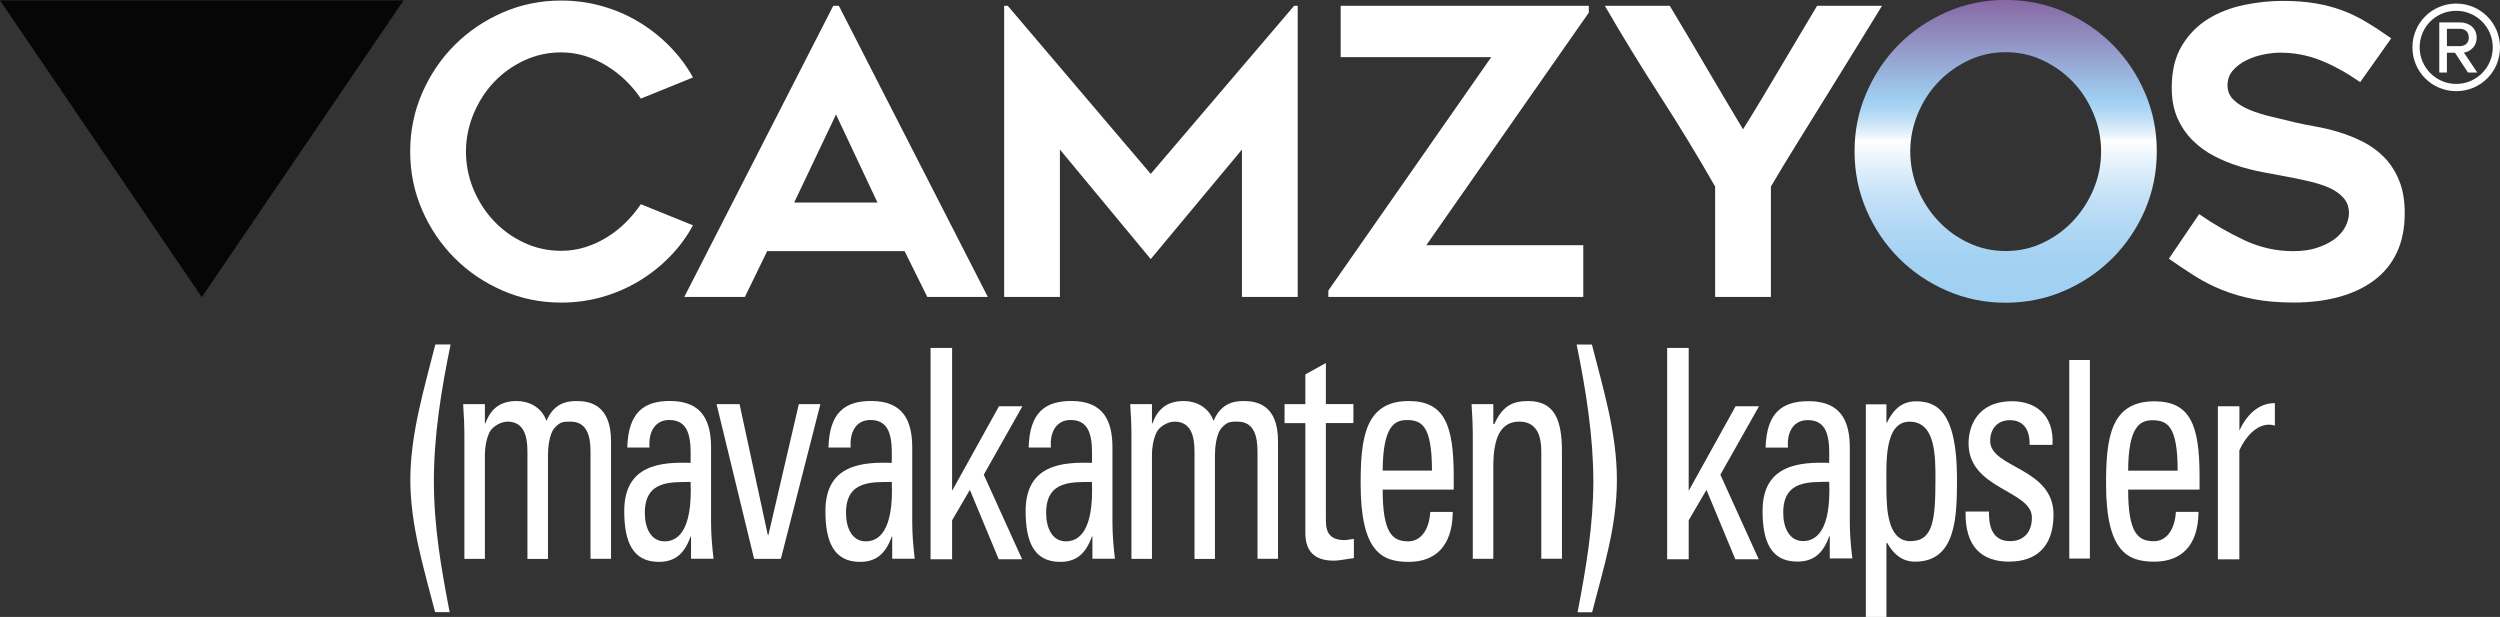
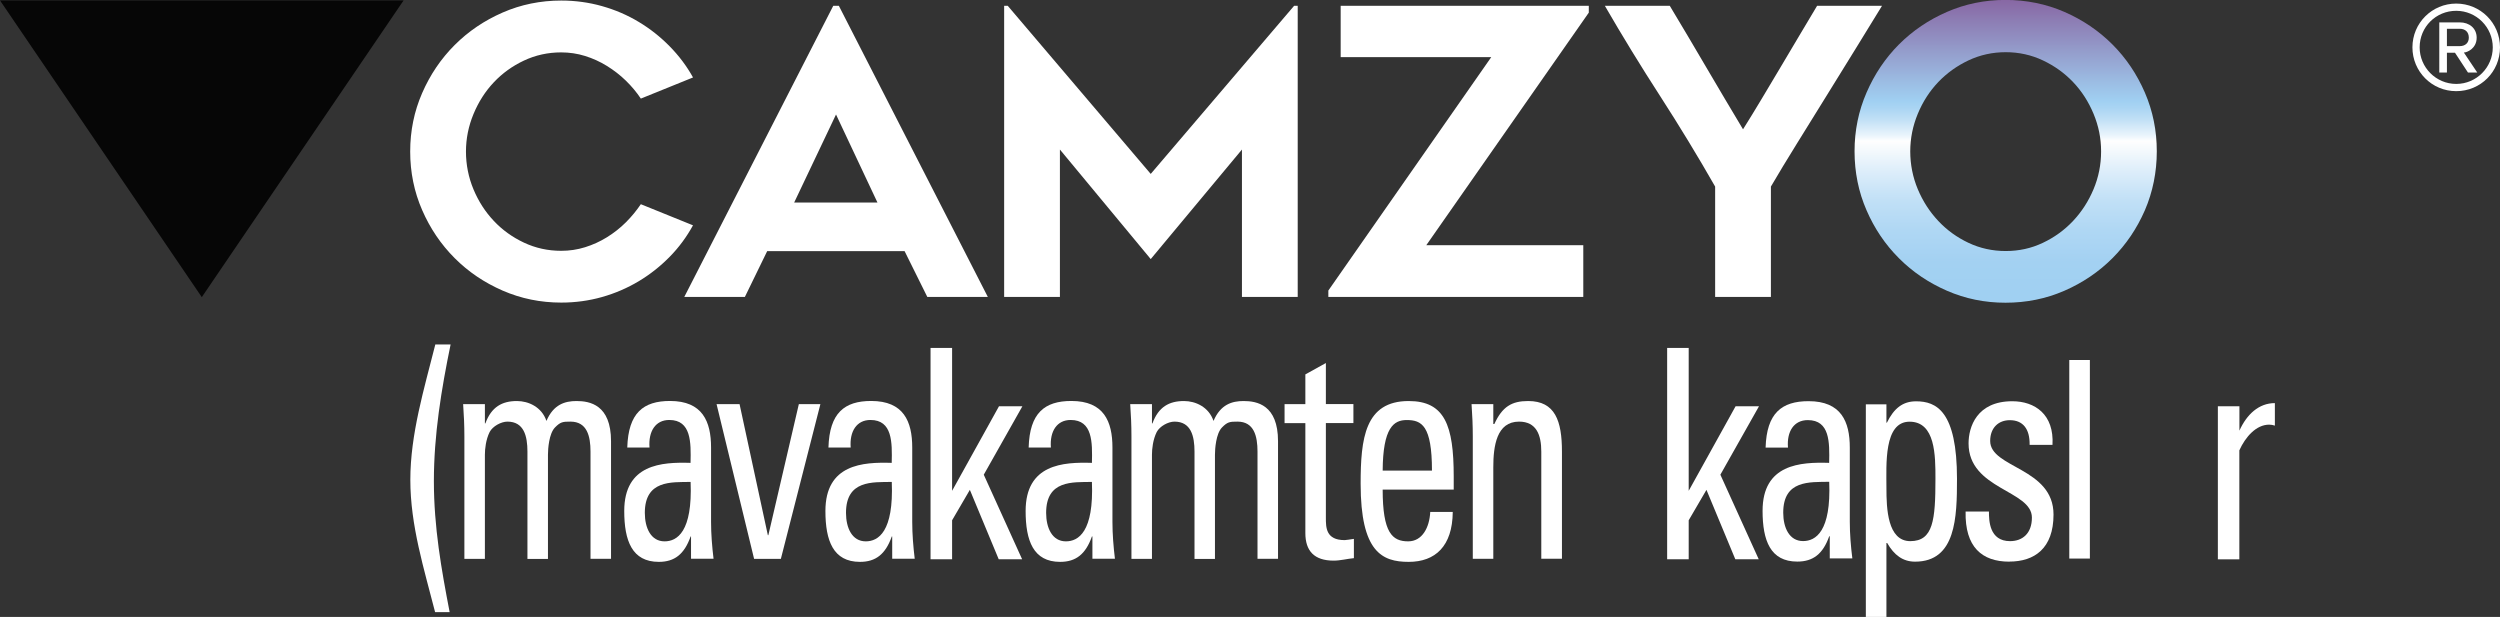
<svg xmlns="http://www.w3.org/2000/svg" id="Layer_1" width="363.12" height="89.61" viewBox="0 0 363.12 89.61">
  <rect x="0" y="0" width="363.12" height="89.61" fill="#333333" stroke="none" />
  <defs>
    <linearGradient id="linear-gradient" x1="291.32" y1="43.9" x2="291.32" y2="-1.05" gradientUnits="userSpaceOnUse">
      <stop offset=".02" stop-color="#a0d0f2" />
      <stop offset=".13" stop-color="#a3d1f2" />
      <stop offset=".23" stop-color="#afd7f4" />
      <stop offset=".33" stop-color="#c1e0f6" />
      <stop offset=".42" stop-color="#dcedfa" />
      <stop offset=".52" stop-color="#fefefe" />
      <stop offset=".52" stop-color="#fff" />
      <stop offset=".54" stop-color="#e9f4fc" />
      <stop offset=".59" stop-color="#c1e0f6" />
      <stop offset=".63" stop-color="#a9d4f3" />
      <stop offset=".65" stop-color="#a0d0f2" />
      <stop offset="1" stop-color="#86609e" />
    </linearGradient>
  </defs>
  <path d="m100.66,32.72c-.93,1.7-2.06,3.23-3.41,4.6-1.35,1.37-2.84,2.55-4.48,3.53-1.64.98-3.41,1.75-5.32,2.29-1.91.54-3.89.81-5.93.81-3.01,0-5.84-.58-8.51-1.74-2.66-1.16-4.99-2.73-6.97-4.72-1.99-1.99-3.56-4.31-4.72-6.97-1.16-2.66-1.74-5.5-1.74-8.51s.58-5.84,1.74-8.5c1.16-2.66,2.73-4.98,4.72-6.97,1.99-1.99,4.31-3.56,6.97-4.72,2.66-1.16,5.5-1.74,8.51-1.74,2.04,0,4.02.27,5.93.81,1.91.54,3.68,1.3,5.32,2.29,1.64.98,3.13,2.16,4.48,3.53,1.35,1.37,2.49,2.88,3.41,4.54l-7.58,3.07c-.62-.93-1.34-1.79-2.17-2.6-.83-.81-1.75-1.52-2.75-2.14-1-.62-2.06-1.1-3.18-1.45s-2.28-.52-3.47-.52c-1.93,0-3.73.4-5.41,1.19-1.68.79-3.13,1.84-4.37,3.15-1.24,1.31-2.22,2.85-2.95,4.6-.73,1.76-1.1,3.58-1.1,5.47s.37,3.76,1.1,5.5c.73,1.74,1.71,3.26,2.95,4.57,1.23,1.31,2.69,2.36,4.37,3.15,1.68.79,3.48,1.19,5.41,1.19,1.2,0,2.35-.17,3.47-.52,1.12-.35,2.18-.83,3.18-1.45s1.92-1.34,2.75-2.17c.83-.83,1.55-1.71,2.17-2.63l7.58,3.07Z" style="fill:#fff; stroke-width:0px;" />
  <path d="m99.39,43.13L121.03.84h.81l21.64,42.29h-8.79l-3.3-6.65h-19.96l-3.24,6.65h-8.79Zm15.97-13.71h12.09l-6.02-12.79-6.08,12.79Z" style="fill:#fff; stroke-width:0px;" />
  <path d="m188.49.84v42.29h-8.1v-21.41l-13.25,15.91-13.19-15.91v21.41h-8.1V.84h.52l20.77,24.42L187.97.84h.52Z" style="fill:#fff; stroke-width:0px;" />
  <path d="m230.78,1.82l-23.61,33.79h22.8v7.52h-37.03v-.93l23.66-33.9h-21.87V.84h36.04v.98Z" style="fill:#fff; stroke-width:0px;" />
  <path d="m273.36.84c-1.08,1.77-2.32,3.8-3.73,6.07-1.41,2.28-2.84,4.6-4.31,6.97-1.47,2.37-2.91,4.71-4.34,7-1.43,2.3-2.68,4.37-3.76,6.22v16.03h-8.1v-16.03c-2.51-4.4-5.17-8.77-7.98-13.13-2.82-4.36-5.5-8.74-8.04-13.13h9.43c1.74,2.89,3.51,5.88,5.32,8.97,1.81,3.09,3.59,6.08,5.32,8.97.85-1.35,1.74-2.8,2.66-4.34.93-1.54,1.85-3.1,2.78-4.66s1.84-3.1,2.75-4.63c.91-1.52,1.76-2.96,2.57-4.31h9.43Z" style="fill:#fff; stroke-width:0px;" />
-   <path d="m315.02,37.58l4.4-6.48c2.12,1.47,4.31,2.73,6.57,3.79,2.26,1.06,4.62,1.59,7.09,1.59,1.31,0,2.47-.16,3.47-.49,1-.33,1.85-.75,2.55-1.27.69-.52,1.21-1.12,1.56-1.79.35-.67.52-1.34.52-2,0-.85-.26-1.57-.78-2.17-.52-.6-1.21-1.09-2.08-1.48-.87-.39-1.89-.71-3.07-.98-1.18-.27-2.4-.52-3.67-.75-.85-.15-1.83-.34-2.95-.55-1.12-.21-2.28-.5-3.47-.87-1.2-.37-2.37-.85-3.53-1.45-1.16-.6-2.2-1.35-3.12-2.26-.93-.91-1.67-1.99-2.23-3.24-.56-1.25-.84-2.73-.84-4.43,0-2.47.5-4.52,1.5-6.16,1-1.64,2.29-2.93,3.85-3.88,1.56-.94,3.3-1.61,5.21-2,1.91-.39,3.75-.58,5.53-.58s3.36.12,4.74.35,2.68.57,3.88,1.01c1.2.44,2.36,1,3.5,1.68,1.14.68,2.36,1.48,3.67,2.4l-4.51,6.36c-2.01-1.39-3.93-2.45-5.79-3.18-1.85-.73-3.8-1.1-5.84-1.1-.7,0-1.49.09-2.37.26-.89.17-1.73.45-2.52.84-.79.39-1.45.88-1.97,1.48-.52.6-.78,1.32-.78,2.17s.31,1.56.92,2.14c.62.58,1.41,1.06,2.37,1.45.96.39,2.03.71,3.18.98,1.16.27,2.28.54,3.36.81.81.19,1.77.39,2.87.58,1.1.19,2.24.46,3.41.81s2.34.81,3.5,1.39c1.16.58,2.19,1.32,3.09,2.23.91.91,1.64,2.02,2.2,3.36.56,1.33.84,2.94.84,4.83,0,2.2-.39,4.11-1.16,5.73s-1.87,2.96-3.3,4.02c-1.43,1.06-3.12,1.86-5.09,2.4-1.97.54-4.15.81-6.54.81-2.2,0-4.14-.16-5.82-.49-1.68-.33-3.21-.77-4.6-1.33-1.39-.56-2.7-1.22-3.93-2-1.23-.77-2.51-1.62-3.82-2.55Z" style="fill:#fff; stroke-width:0px;" />
  <path d="m291.29,43.97c-3.01,0-5.84-.58-8.5-1.74-2.66-1.16-4.99-2.73-6.97-4.72-1.99-1.99-3.56-4.31-4.71-6.97-1.16-2.66-1.74-5.52-1.74-8.56s.58-5.85,1.74-8.53c1.16-2.68,2.73-5.01,4.71-7,1.99-1.99,4.31-3.56,6.97-4.72,2.66-1.16,5.5-1.74,8.5-1.74s5.9.58,8.56,1.74c2.66,1.16,4.98,2.73,6.97,4.72,1.99,1.99,3.56,4.32,4.72,7,1.16,2.68,1.73,5.53,1.73,8.53s-.58,5.9-1.73,8.56c-1.16,2.66-2.73,4.98-4.72,6.97-1.99,1.99-4.31,3.56-6.97,4.72-2.66,1.16-5.52,1.74-8.56,1.74Zm.03-36.39c-1.92,0-3.72.4-5.4,1.19-1.67.79-3.14,1.84-4.39,3.15-1.25,1.31-2.24,2.84-2.97,4.6-.73,1.76-1.1,3.58-1.1,5.47s.37,3.76,1.1,5.5c.73,1.74,1.72,3.27,2.97,4.6,1.25,1.33,2.71,2.39,4.39,3.18,1.67.79,3.47,1.19,5.4,1.19s3.72-.39,5.4-1.19c1.67-.79,3.14-1.85,4.39-3.18,1.25-1.33,2.24-2.86,2.97-4.6.73-1.74,1.1-3.57,1.1-5.5s-.37-3.71-1.1-5.47c-.73-1.75-1.72-3.29-2.97-4.6-1.25-1.31-2.71-2.36-4.39-3.15-1.67-.79-3.47-1.19-5.4-1.19Z" style="fill:url(#linear-gradient); stroke-width:0px;" />
  <path d="m63.2,88.92c-1.6-6.27-3.6-12.59-3.6-19.22s2-13.21,3.63-19.67h2.22c-1.34,6.5-2.43,13.13-2.43,19.84s1.09,12.81,2.29,19.04h-2.11Z" style="fill:#fff; stroke-width:0px;" />
  <path d="m76.61,81.17v-15.57c0-2.27-.51-4.36-2.91-4.36-.91,0-2.14.67-2.58,1.51-.55,1.11-.69,2.45-.69,3.29v15.13h-2.98v-17.8c0-1.56-.07-3.11-.18-4.67h3.16v2.8h.07c.87-2.4,2.43-3.25,4.58-3.25,1.67,0,3.6.85,4.29,2.89,1.02-2.4,2.69-2.89,4.36-2.89,1.93,0,5.02.53,5.02,5.83v17.09h-2.98v-15.57c0-2.27-.51-4.36-2.91-4.36-1.13,0-1.45.04-2.25.85-.87.89-1.02,3.11-1.02,3.96v15.13h-2.98Z" style="fill:#fff; stroke-width:0px;" />
  <path d="m100.38,77.92h-.07c-.91,2.58-2.33,3.69-4.62,3.69-3.89,0-5.02-3.07-5.02-7.39,0-6.81,5.45-7.12,9.63-6.99.07-2.98.11-6.23-3.09-6.23-2,0-3.05,1.65-2.87,4h-3.23c.15-5.03,2.33-6.76,6.21-6.76,4.72,0,5.96,2.98,5.96,6.76v10.81c0,1.78.15,3.6.36,5.34h-3.27v-3.25Zm-6.72-3.43c0,2.18.87,4.14,2.87,4.14,1.82,0,4.07-1.38,3.78-8.63-2.83.04-6.65-.27-6.65,4.49Z" style="fill:#fff; stroke-width:0px;" />
  <path d="m104.08,58.7h3.34l4.11,19.04h.07l4.43-19.04h3.13l-5.74,22.47h-3.89l-5.45-22.47Z" style="fill:#fff; stroke-width:0px;" />
  <path d="m129.6,77.92h-.07c-.91,2.58-2.33,3.69-4.62,3.69-3.89,0-5.02-3.07-5.02-7.39,0-6.81,5.45-7.12,9.63-6.99.07-2.98.11-6.23-3.09-6.23-2,0-3.05,1.65-2.87,4h-3.23c.15-5.03,2.33-6.76,6.21-6.76,4.72,0,5.96,2.98,5.96,6.76v10.81c0,1.78.15,3.6.36,5.34h-3.27v-3.25Zm-6.72-3.43c0,2.18.87,4.14,2.87,4.14,1.82,0,4.07-1.38,3.78-8.63-2.83.04-6.65-.27-6.65,4.49Z" style="fill:#fff; stroke-width:0px;" />
  <path d="m158.67,77.92h-.07c-.91,2.58-2.33,3.69-4.62,3.69-3.89,0-5.01-3.07-5.01-7.39,0-6.81,5.45-7.12,9.63-6.99.07-2.98.11-6.23-3.09-6.23-2,0-3.05,1.65-2.87,4h-3.23c.14-5.03,2.33-6.76,6.21-6.76,4.72,0,5.96,2.98,5.96,6.76v10.81c0,1.78.15,3.6.36,5.34h-3.27v-3.25Zm-6.72-3.43c0,2.18.87,4.14,2.87,4.14,1.82,0,4.07-1.38,3.78-8.63-2.84.04-6.65-.27-6.65,4.49Z" style="fill:#fff; stroke-width:0px;" />
  <path d="m173.5,81.17v-15.57c0-2.27-.51-4.36-2.91-4.36-.91,0-2.14.67-2.58,1.51-.55,1.11-.69,2.45-.69,3.29v15.13h-2.98v-17.8c0-1.56-.07-3.11-.18-4.67h3.16v2.8h.07c.87-2.4,2.43-3.25,4.58-3.25,1.67,0,3.6.85,4.29,2.89,1.02-2.4,2.69-2.89,4.36-2.89,1.93,0,5.01.53,5.01,5.83v17.09h-2.98v-15.57c0-2.27-.51-4.36-2.91-4.36-1.13,0-1.45.04-2.25.85-.87.89-1.02,3.11-1.02,3.96v15.13h-2.98Z" style="fill:#fff; stroke-width:0px;" />
  <path d="m189.6,58.7v-4.32l2.98-1.65v5.96h4v2.76h-4v13.75c0,1.42,0,3.25,2.73,3.25.22,0,.69-.09,1.34-.18v2.8c-.98.09-1.96.36-2.94.36-2.83,0-4.11-1.42-4.11-4v-15.97h-3.02v-2.76h3.02Z" style="fill:#fff; stroke-width:0px;" />
  <path d="m200.83,71.11c0,6.27,1.38,7.52,3.71,7.52,2.03,0,3.09-2,3.2-4.27h3.27c-.04,4.98-2.54,7.25-6.4,7.25s-6.98-1.42-6.98-11.35c0-6.58.62-12.01,6.98-12.01,5.23,0,6.54,3.52,6.54,10.95v1.91h-10.32Zm7.16-2.76c0-6.54-1.49-7.34-3.67-7.34-1.89,0-3.45,1.11-3.49,7.34h7.16Z" style="fill:#fff; stroke-width:0px;" />
  <path d="m223.87,81.17v-15.57c0-2.4-.69-4.36-3.23-4.36-3.27,0-3.74,3.56-3.74,6.63v13.3h-2.98v-17.8c0-1.56-.07-3.11-.18-4.67h3.16v2.89h.15c1.16-2.54,2.54-3.34,4.91-3.34,3.93,0,4.91,2.89,4.91,7.34v15.57h-2.98Z" style="fill:#fff; stroke-width:0px;" />
-   <path d="m229.14,88.92c1.2-6.23,2.29-12.59,2.29-19.04s-1.09-13.35-2.43-19.84h2.22c1.64,6.45,3.63,12.81,3.63,19.67s-2,12.95-3.6,19.22h-2.11Z" style="fill:#fff; stroke-width:0px;" />
  <path d="m265.76,77.89h-.07c-.91,2.57-2.34,3.68-4.64,3.68-3.91,0-5.04-3.06-5.04-7.37,0-6.79,5.48-7.1,9.67-6.97.07-2.97.11-6.21-3.1-6.21-2.01,0-3.07,1.64-2.88,3.99h-3.25c.15-5.01,2.34-6.74,6.24-6.74,4.74,0,5.99,2.97,5.99,6.74v10.78c0,1.77.15,3.59.37,5.32h-3.28v-3.24Zm-6.75-3.42c0,2.17.88,4.12,2.88,4.12,1.83,0,4.09-1.38,3.8-8.61-2.85.05-6.68-.27-6.68,4.48Z" style="fill:#fff; stroke-width:0px;" />
  <path d="m274,61.39h.07c1.02-2.08,2.3-3.1,4.23-3.1,2.96,0,5.95,1.42,5.95,11.27,0,5.59-.15,12.02-6.09,12.02-1.75,0-3.03-.93-4.05-2.71h-.11v10.74h-2.99v-30.88h2.99v2.66Zm7.12,8.16c0-3.37,0-8.3-3.76-8.3s-3.36,6.21-3.36,9.63c0,2.97.15,7.72,3.47,7.72s3.65-3.06,3.65-9.05Z" style="fill:#fff; stroke-width:0px;" />
  <path d="m291.85,81.58c-3.98,0-6.46-2.13-6.35-7.28h3.39c0,1.29.04,4.3,3.07,4.3,1.79,0,3.17-1.11,3.17-3.42,0-3.99-9.2-4.08-9.2-10.78,0-2.35,1.17-6.12,6.35-6.12,3.28,0,6.1,1.91,5.84,6.34h-3.32c.04-2.35-.99-3.59-2.88-3.59-1.61,0-2.85,1.07-2.85,3.02,0,3.95,9.2,3.86,9.2,10.69,0,4.92-2.77,6.83-6.42,6.83Z" style="fill:#fff; stroke-width:0px;" />
  <path d="m303.55,81.13h-2.99v-28.84h2.99v28.84Z" style="fill:#fff; stroke-width:0px;" />
-   <path d="m309.11,71.11c0,6.25,1.39,7.5,3.72,7.5,2.04,0,3.1-2,3.21-4.26h3.29c-.04,4.97-2.56,7.23-6.42,7.23s-7.01-1.42-7.01-11.31c0-6.57.62-11.98,7.01-11.98,5.26,0,6.57,3.5,6.57,10.91v1.91h-10.37Zm7.19-2.75c0-6.52-1.5-7.32-3.69-7.32-1.9,0-3.47,1.11-3.5,7.32h7.19Z" style="fill:#fff; stroke-width:0px;" />
  <path d="m145.06,81.23l-4.19-10.08-2.58,4.42v5.66h-3.13v-30.69h3.13v20.75l6.81-12.28h3.4l-5.61,9.94,5.57,12.28h-3.4Z" style="fill:#fff; stroke-width:0px;" />
  <path d="m252.05,81.23l-4.19-10.08-2.58,4.42v5.66h-3.13v-30.69h3.13v20.75l6.81-12.28h3.4l-5.61,9.94,5.57,12.28h-3.4Z" style="fill:#fff; stroke-width:0px;" />
  <path d="m322.14,81.23v-22.22h3.13v3.54c1.06-2.35,2.81-4,5.15-4v3.27c-.28-.09-.55-.14-.83-.14-1.89,0-3.45,1.79-4.33,3.73v15.83h-3.13Z" style="fill:#fff; stroke-width:0px;" />
  <polygon points="0 .06 29.31 43.16 58.62 .06 0 .06" style="fill:#060606; stroke-width:0px;" />
  <path d="m350.4,6.88c0-3.54,2.85-6.36,6.36-6.36s6.36,2.82,6.36,6.36-2.82,6.36-6.36,6.36-6.36-2.85-6.36-6.36Zm1.05,0c0,2.91,2.37,5.31,5.31,5.31s5.31-2.4,5.31-5.31-2.37-5.31-5.31-5.31-5.31,2.34-5.31,5.31Zm7.02,3.66l-1.89-2.88h-1.17v2.88h-1.11V3.25h2.97c1.41,0,2.46.87,2.46,2.22,0,1.62-1.44,2.16-1.86,2.16l1.95,2.91h-1.35Zm-3.06-6.36v2.52h1.86c.81,0,1.32-.48,1.32-1.23,0-.81-.51-1.29-1.32-1.29h-1.86Z" style="fill:#fff; stroke-width:0px;" />
</svg>